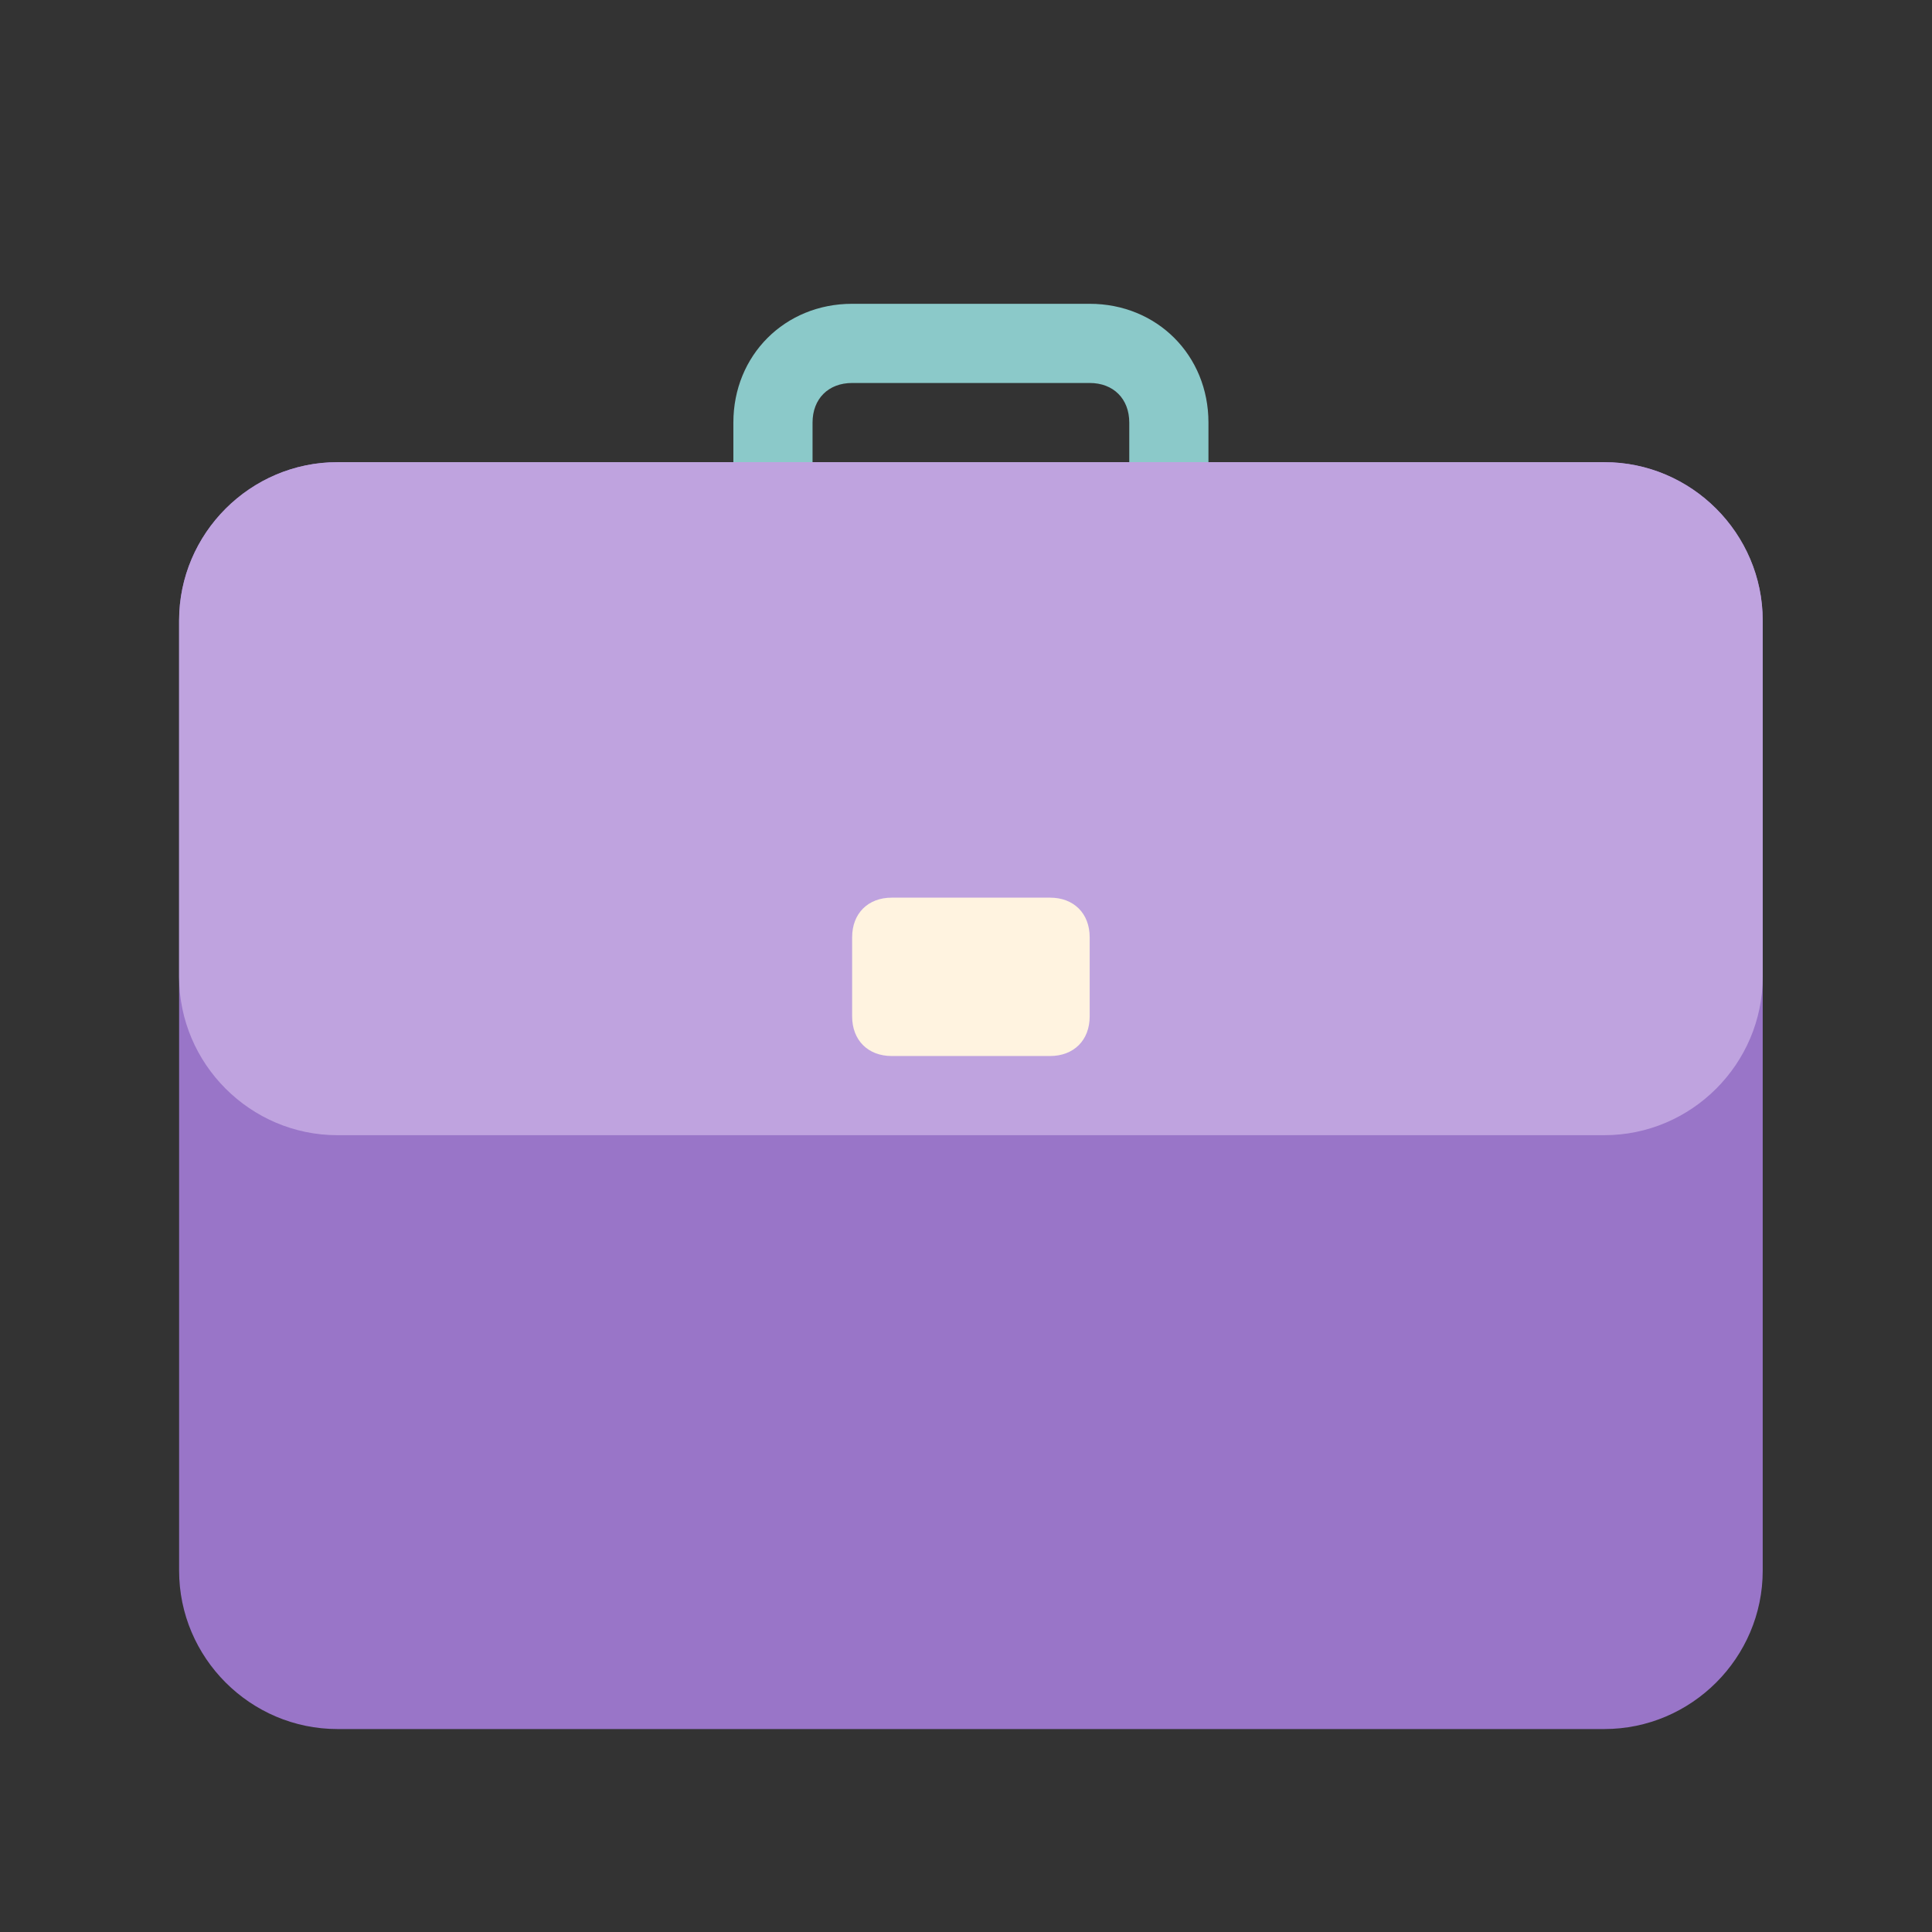
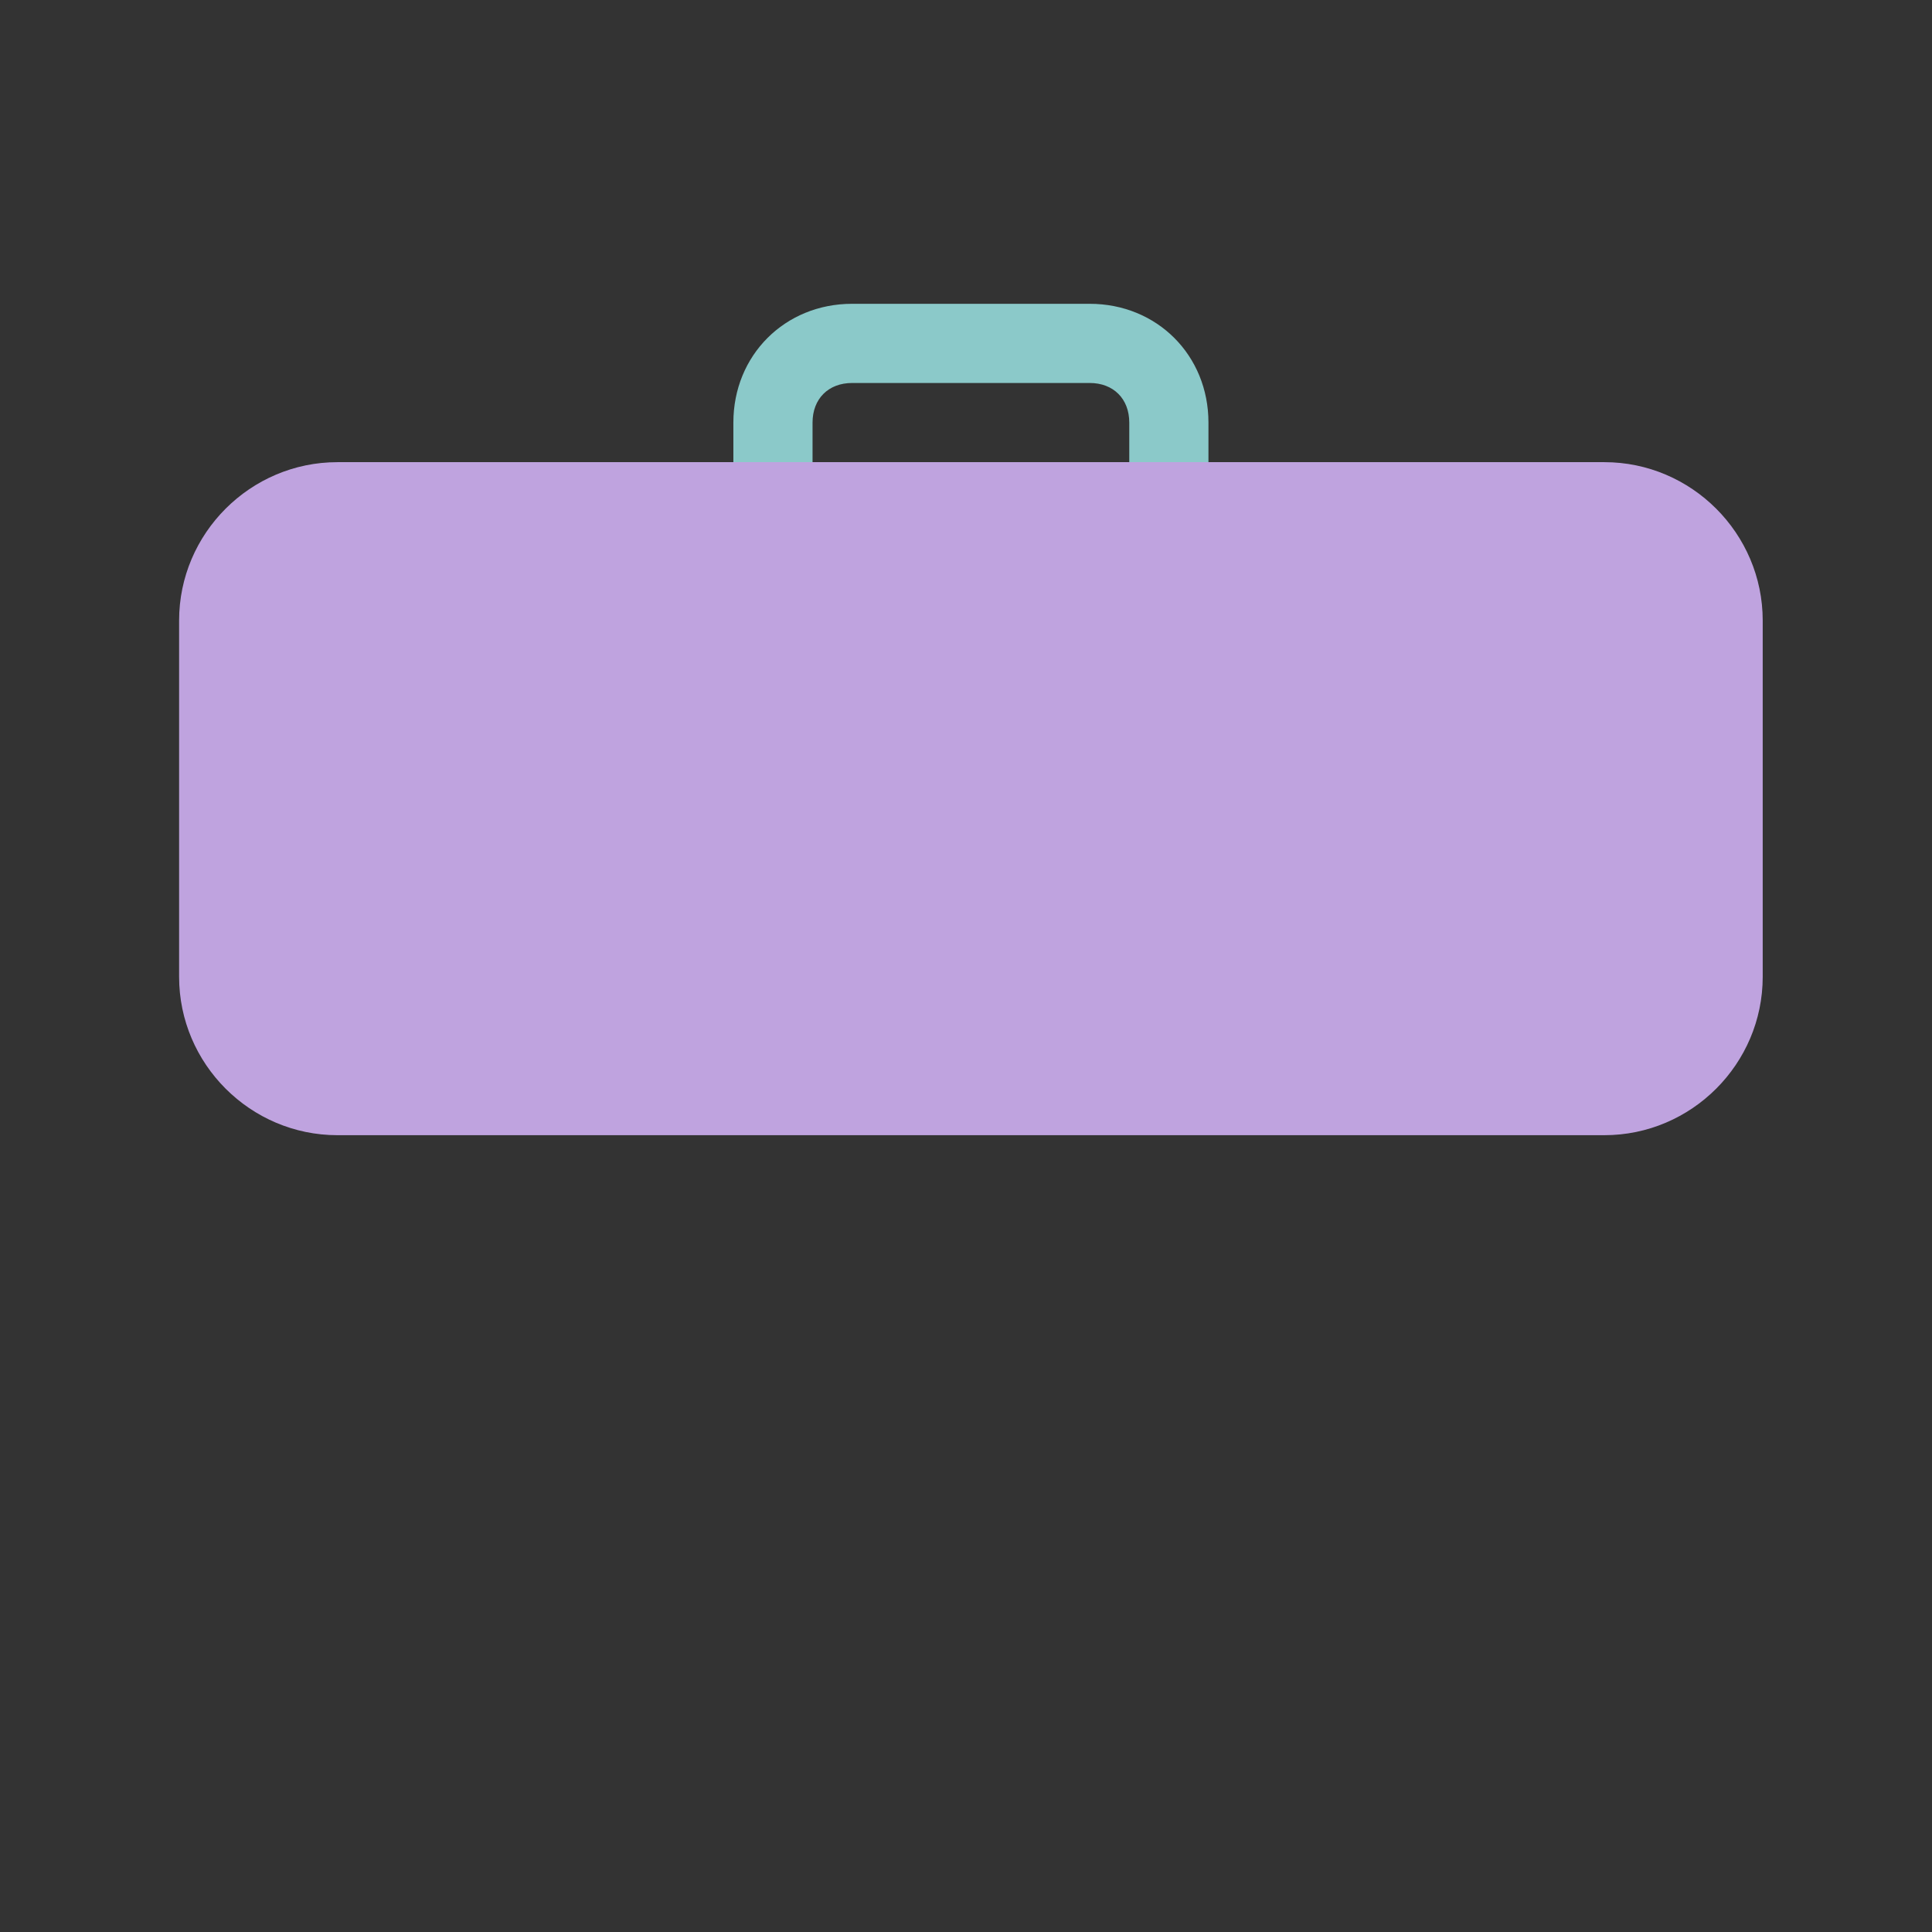
<svg xmlns="http://www.w3.org/2000/svg" width="61" height="61" viewBox="0 0 61 61" fill="none">
  <rect x="0" y="0" width="61" height="61" fill="#333333" stroke="none" />
  <path d="M34.405 9.592H26.905C24.78 9.592 23.155 11.217 23.155 13.342V17.092H25.655V13.342C25.655 12.592 26.155 12.092 26.905 12.092H34.405C35.155 12.092 35.655 12.592 35.655 13.342V17.092H38.155V13.342C38.155 11.217 36.53 9.592 34.405 9.592Z" fill="#8BC9C9" />
-   <path d="M50.655 54.592H10.655C7.905 54.592 5.655 52.342 5.655 49.592V19.592C5.655 16.842 7.905 14.592 10.655 14.592H50.655C53.405 14.592 55.655 16.842 55.655 19.592V49.592C55.655 52.342 53.405 54.592 50.655 54.592Z" fill="#9975C8" />
  <path d="M50.655 35.842H10.655C7.905 35.842 5.655 33.592 5.655 30.842V19.592C5.655 16.842 7.905 14.592 10.655 14.592H50.655C53.405 14.592 55.655 16.842 55.655 19.592V30.842C55.655 33.592 53.405 35.842 50.655 35.842Z" fill="#BFA3DF" />
-   <path d="M33.155 33.342H28.155C27.405 33.342 26.905 32.842 26.905 32.092V29.592C26.905 28.842 27.405 28.342 28.155 28.342H33.155C33.905 28.342 34.405 28.842 34.405 29.592V32.092C34.405 32.842 33.905 33.342 33.155 33.342Z" fill="#FFF3E0" />
</svg>